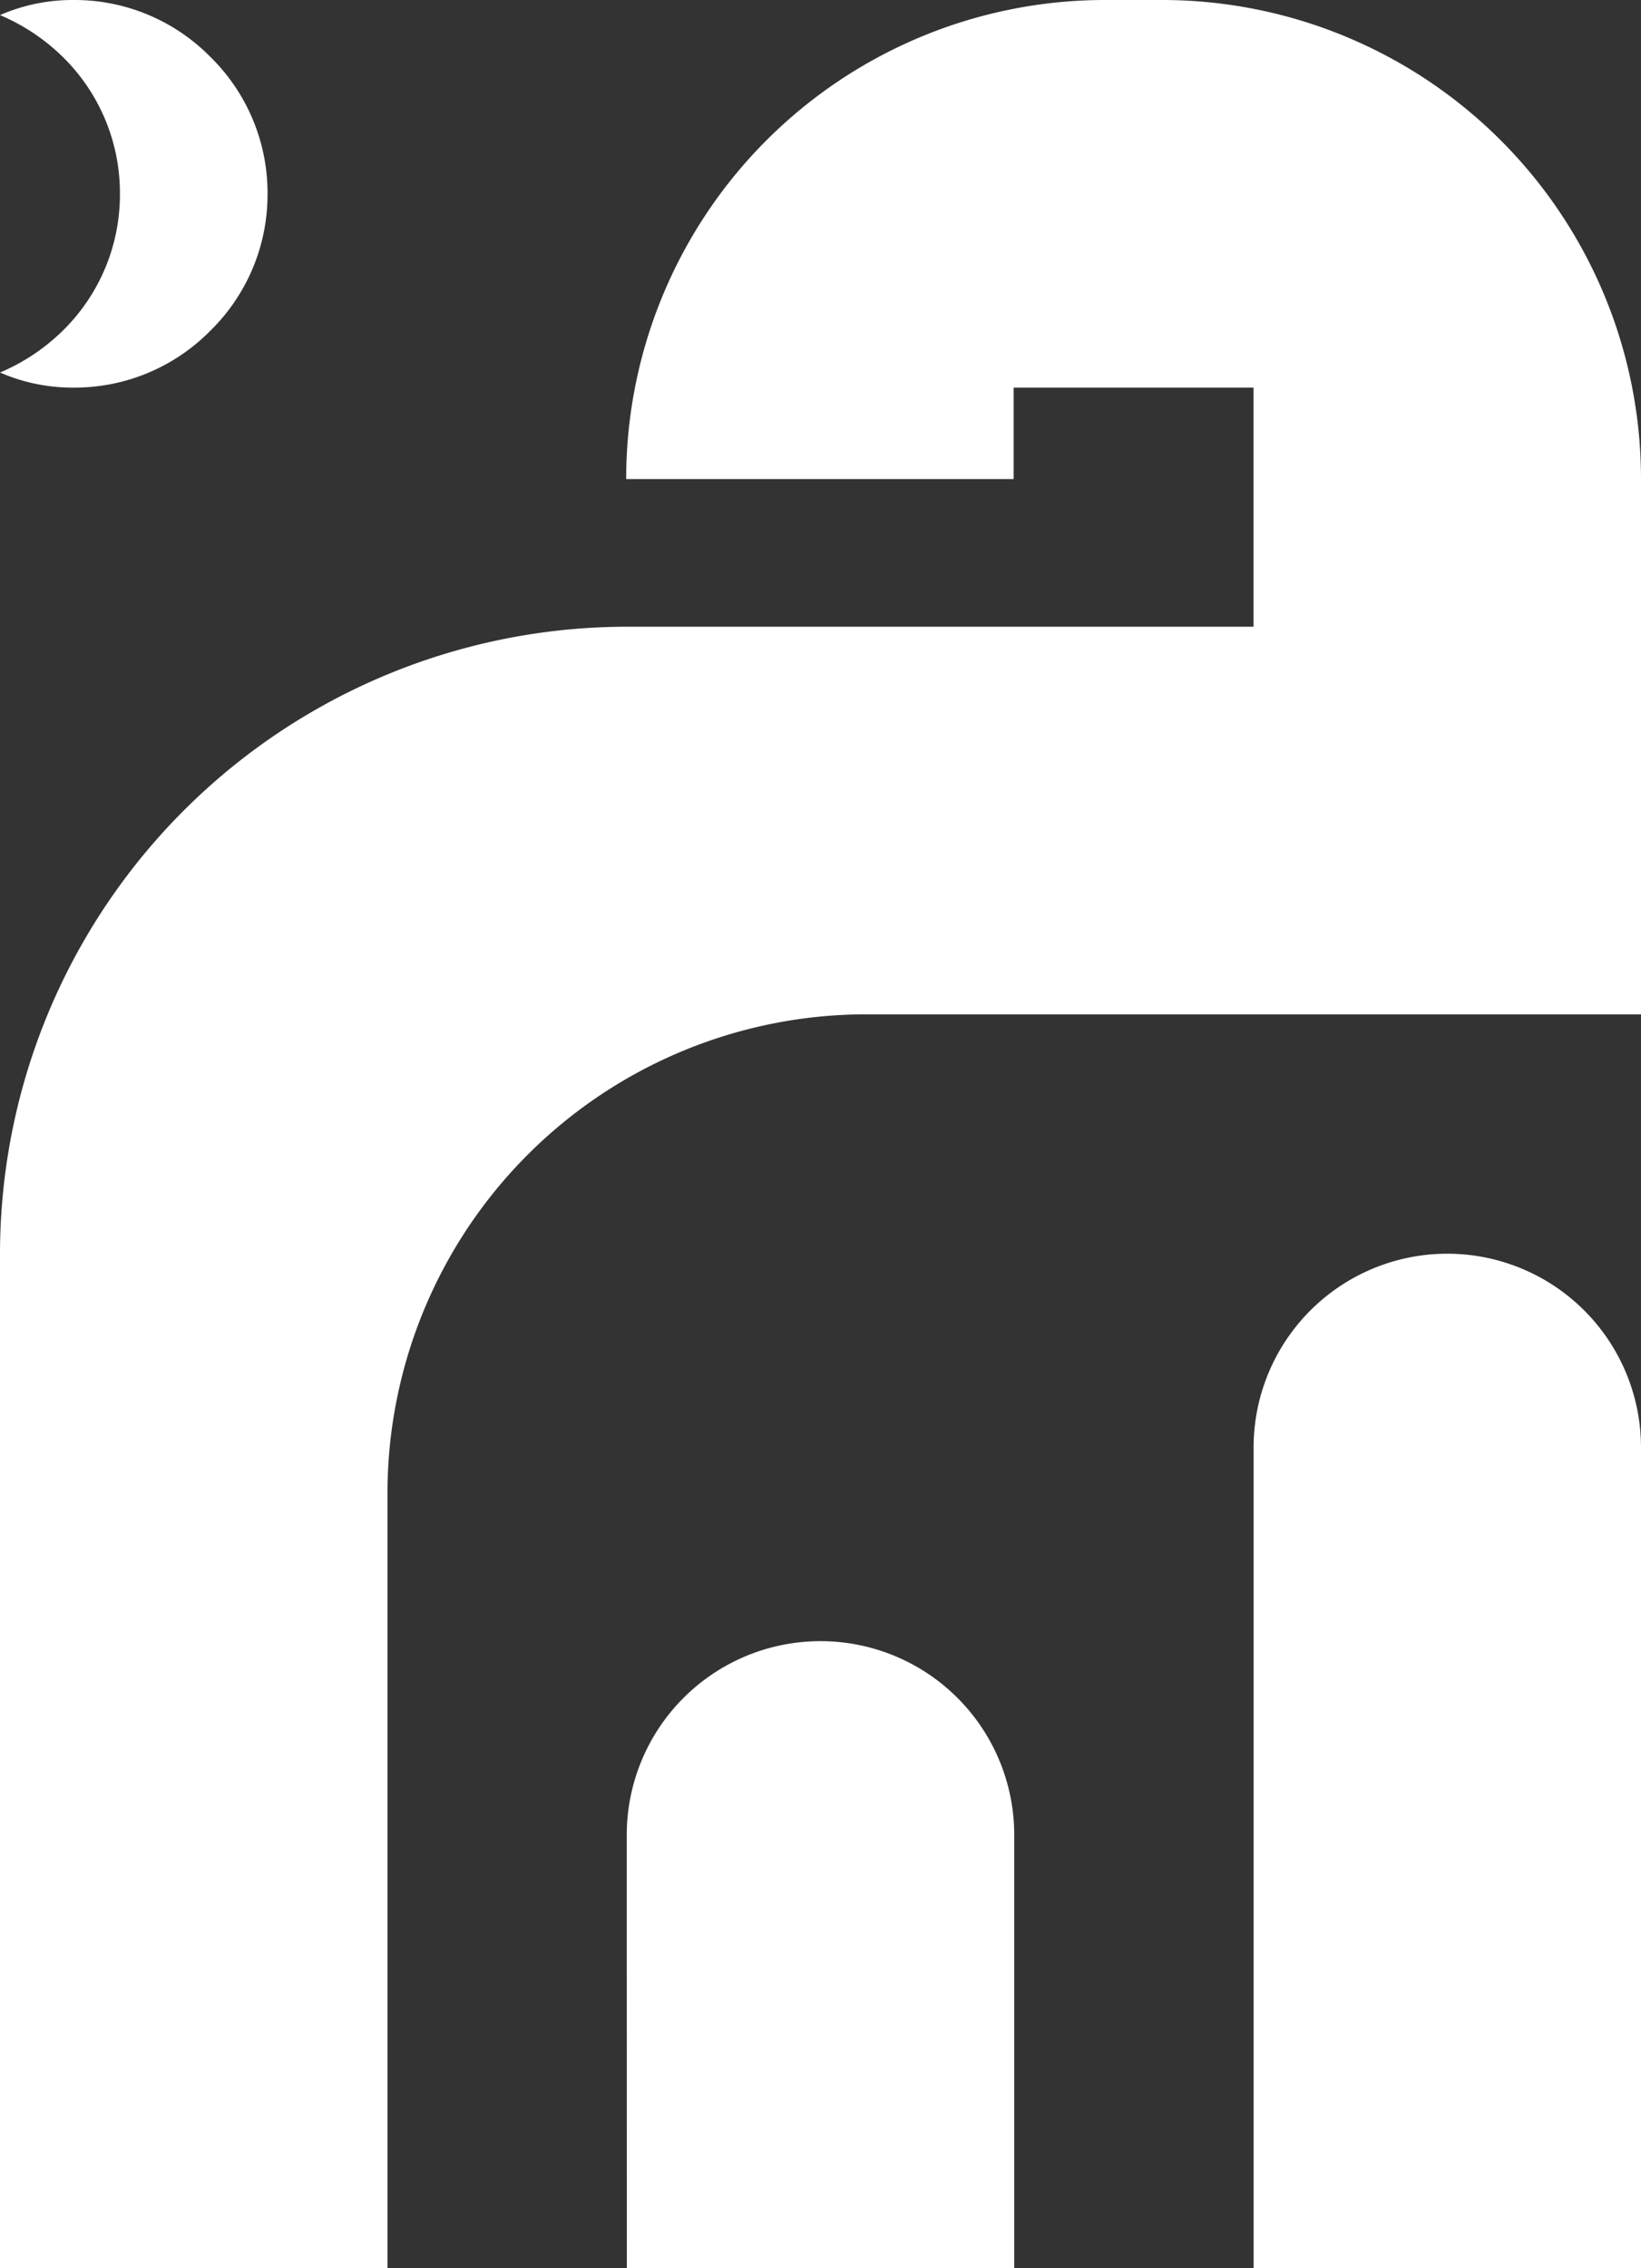
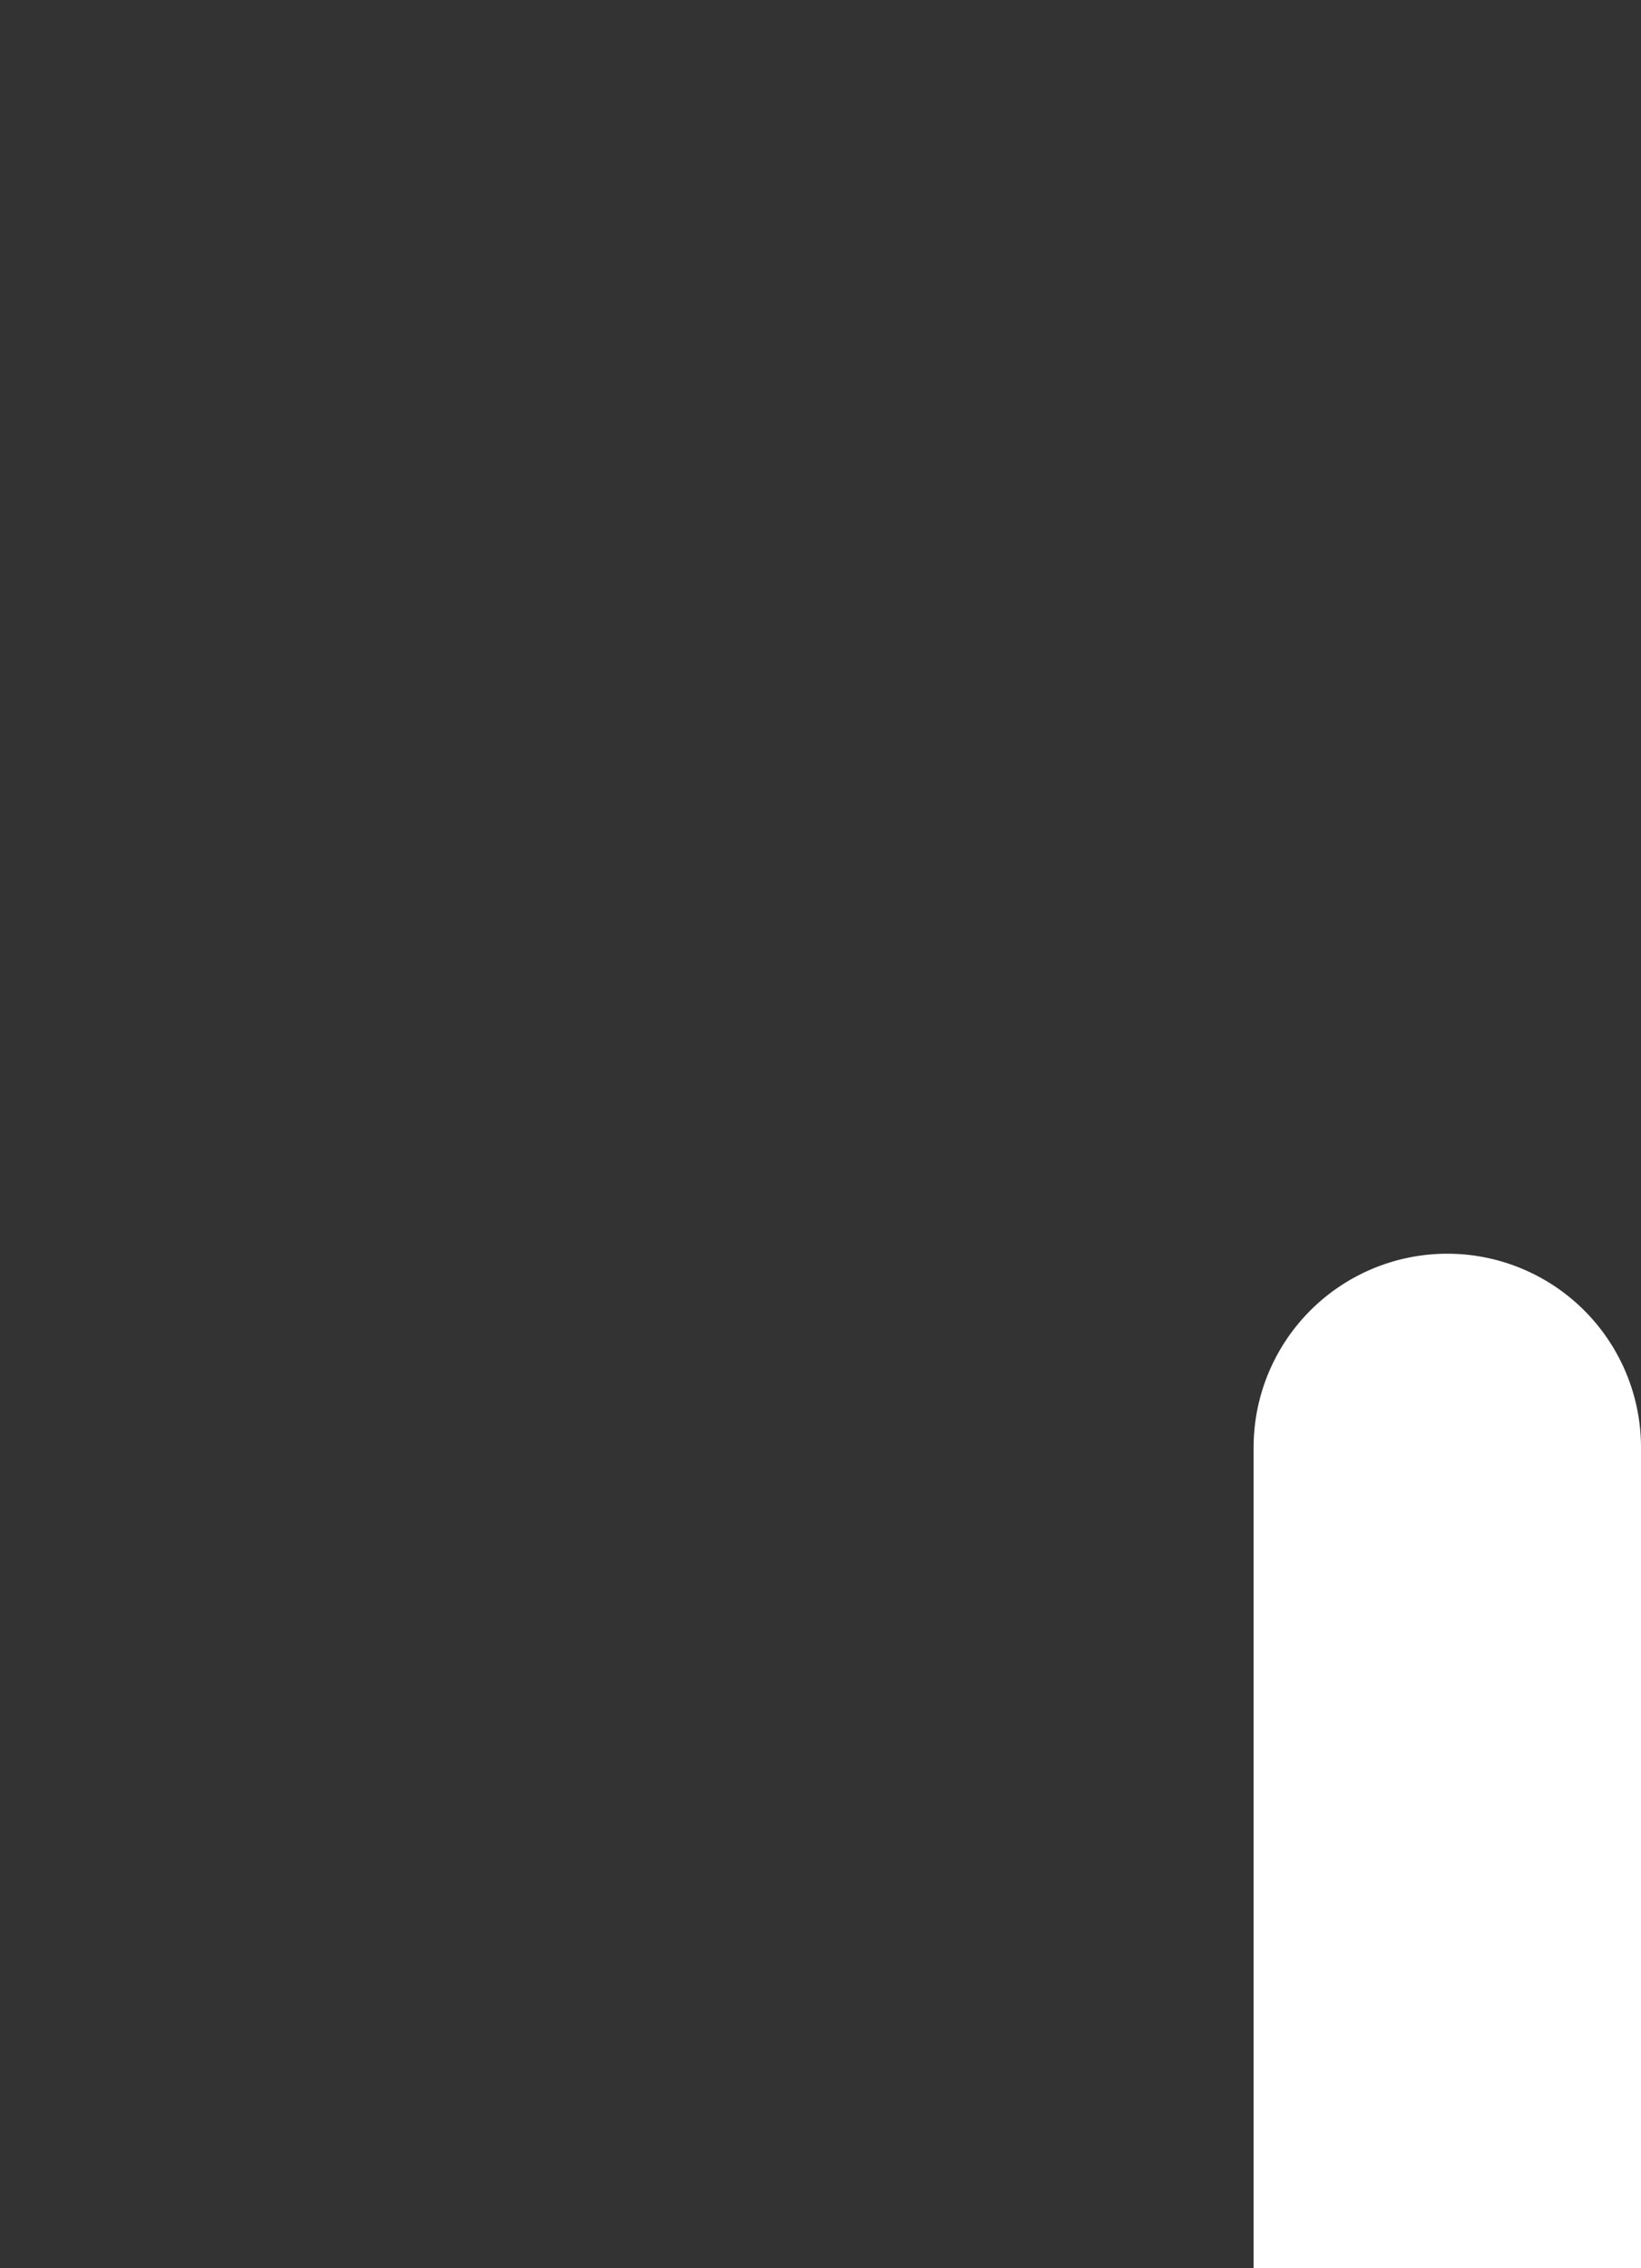
<svg xmlns="http://www.w3.org/2000/svg" viewBox="0 0 19.566 27.035">
  <rect x="0" y="0" width="19.566" height="27.035" fill="#333333" stroke="none" />
  <title>Murabaha Marketing Logo Icon</title>
  <g id="Layer_2" data-name="Layer 2">
    <g id="Layer_3" data-name="Layer 3">
-       <path d="M3.19,2.31A2.272,2.272,0,0,1,2.51,3.94,2.272,2.272,0,0,1,.88,4.62,2.164,2.164,0,0,1,0,4.44a2.402,2.402,0,0,0,.75-.5A2.272,2.272,0,0,0,1.43,2.31,2.272,2.272,0,0,0,.75.68,2.402,2.402,0,0,0,0,.18,2.165,2.165,0,0,1,.88,0,2.272,2.272,0,0,1,2.51.68,2.272,2.272,0,0,1,3.19,2.31Z" fill="#fff" />
-       <path d="M19.566,5.71v6.38H10.33a5.71,5.71,0,0,0-5.71,5.71v9.235H0V14.95A7.48,7.48,0,0,1,7.48,7.47h7.466V4.62h-2.86V5.71h-4.62a5.71,5.71,0,0,1,5.71-5.71h.68A5.71,5.71,0,0,1,19.566,5.71Z" fill="#fff" />
-       <path d="M7.474,27.035l4.619,0v-5.164a2.31,2.31,0,0,0-2.31-2.31h0a2.31,2.31,0,0,0-2.31,2.31Z" fill="#fff" />
      <path d="M17.256,14.943h0a2.31,2.31,0,0,1,2.31,2.31v9.783a0,0,0,0,1,0,0H14.947a0,0,0,0,1,0,0V17.252A2.31,2.31,0,0,1,17.256,14.943Z" fill="#fff" />
    </g>
  </g>
</svg>